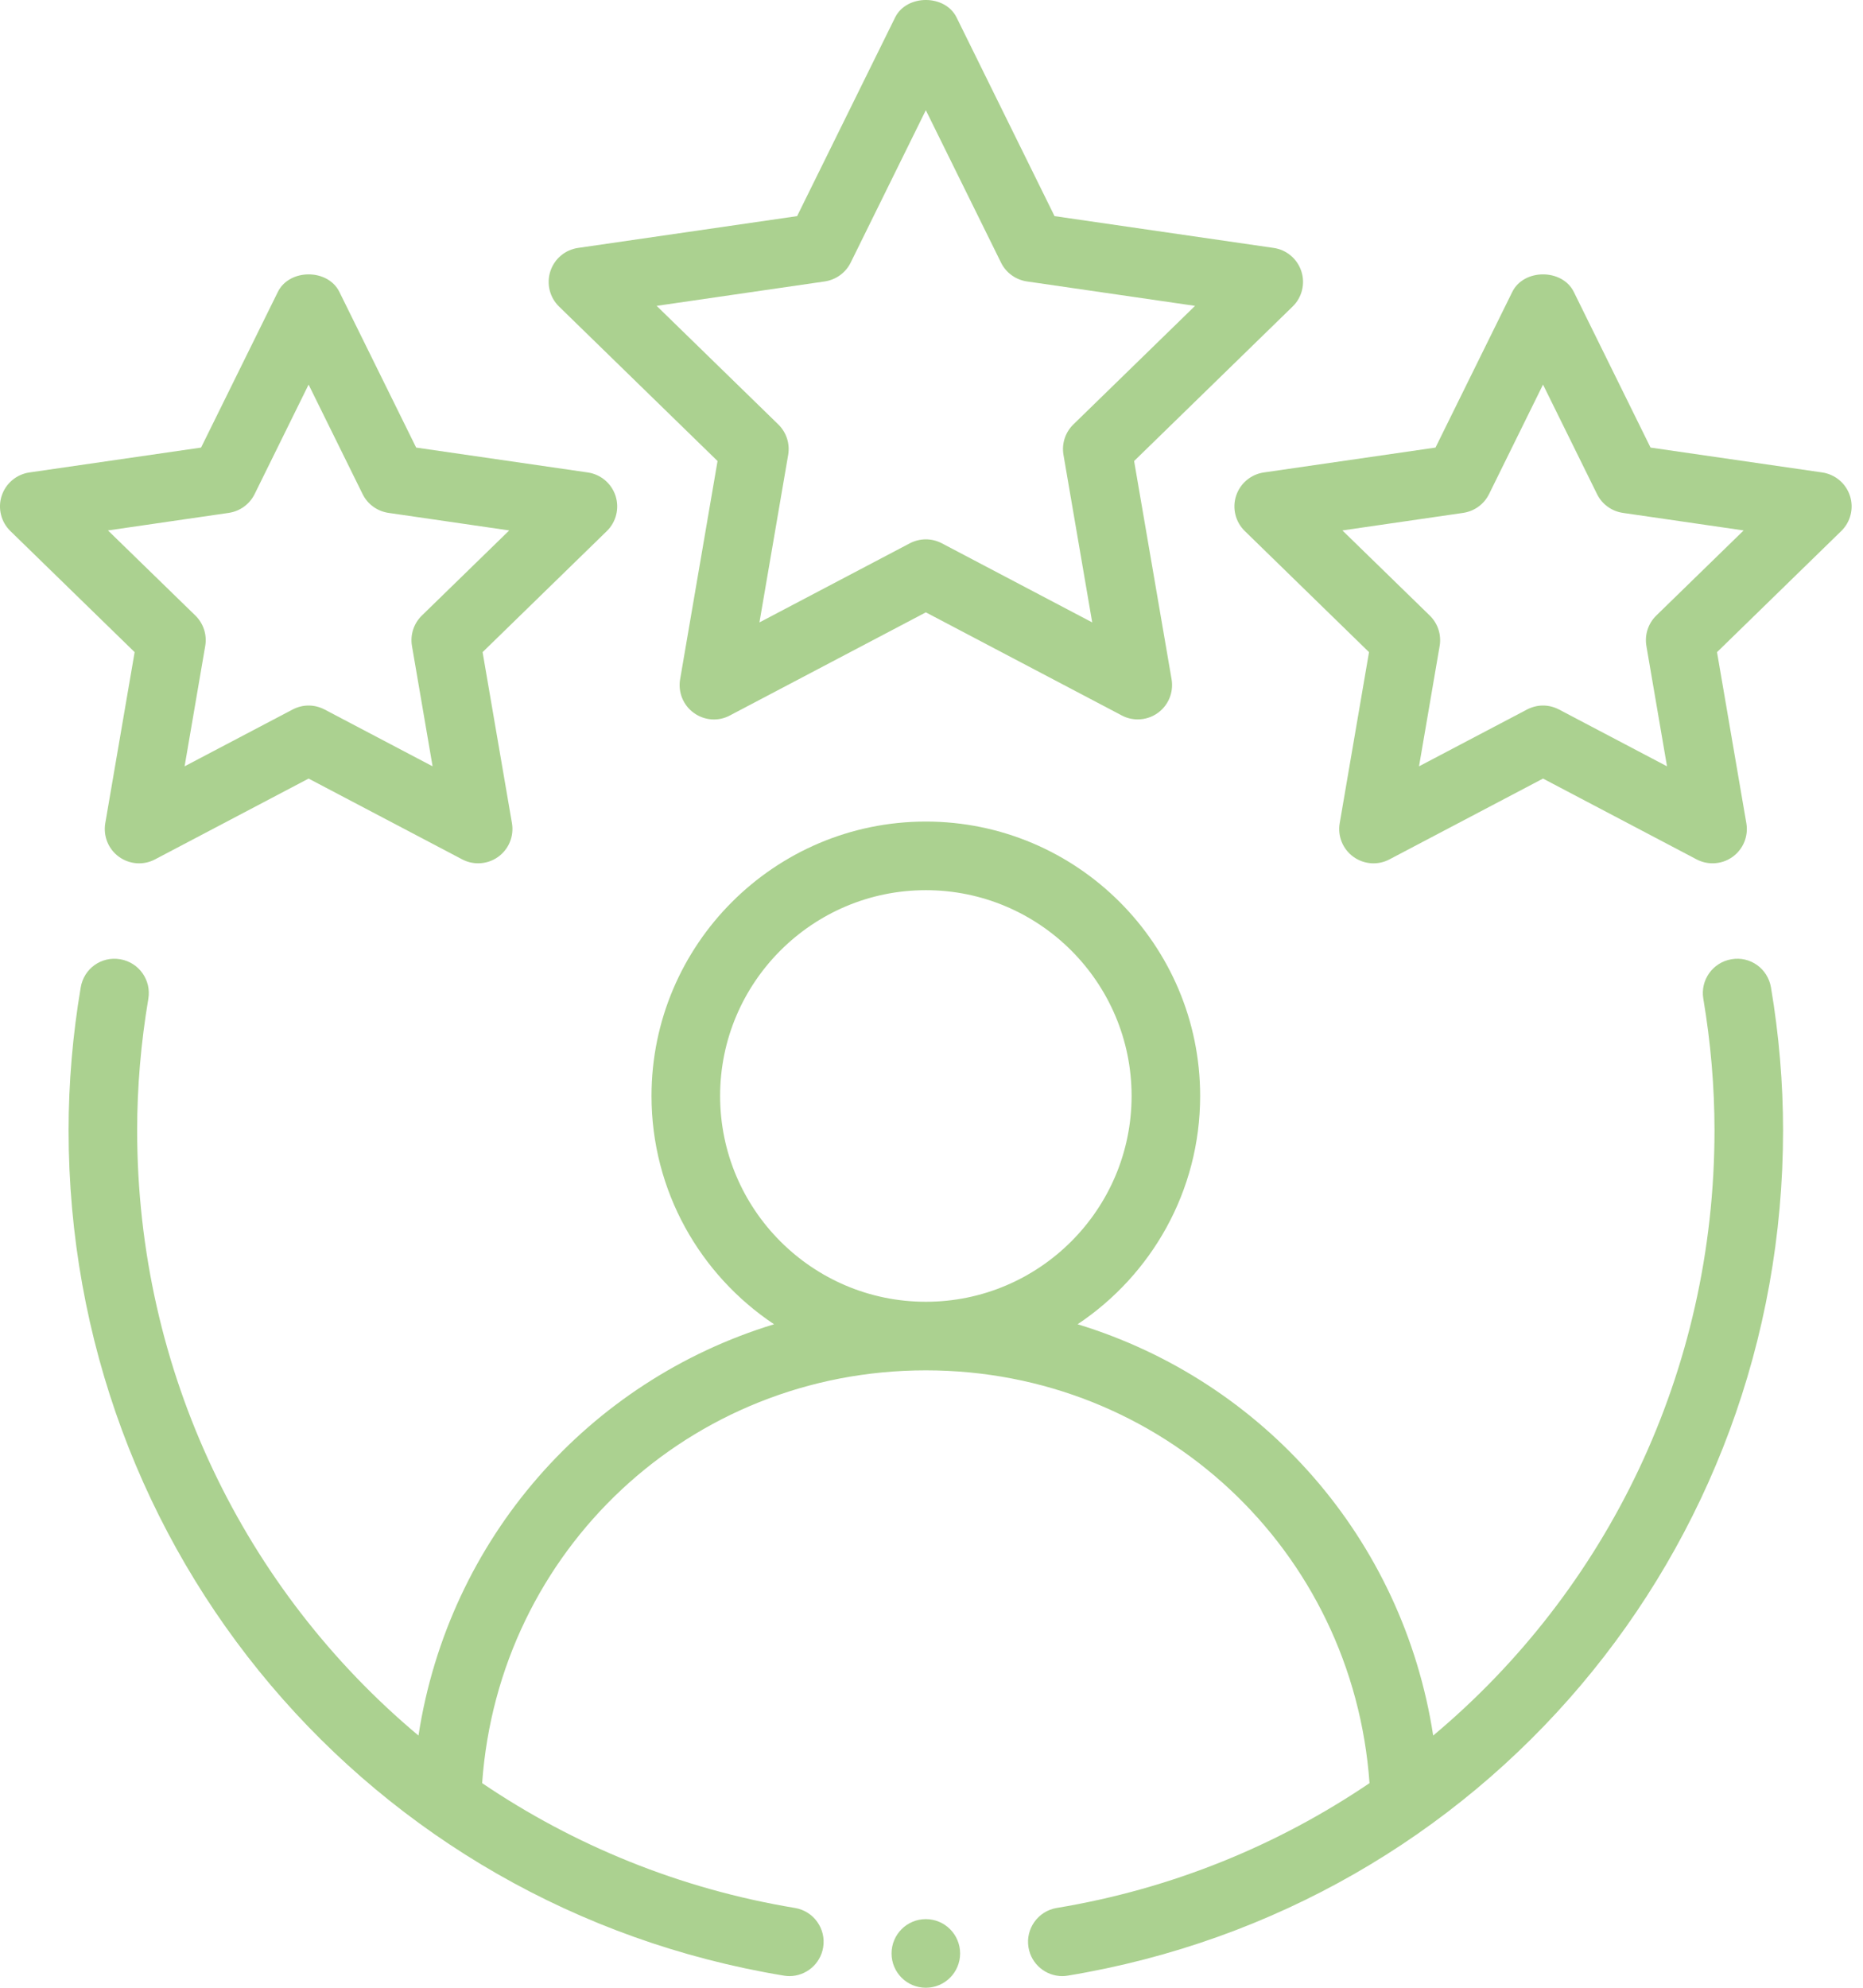
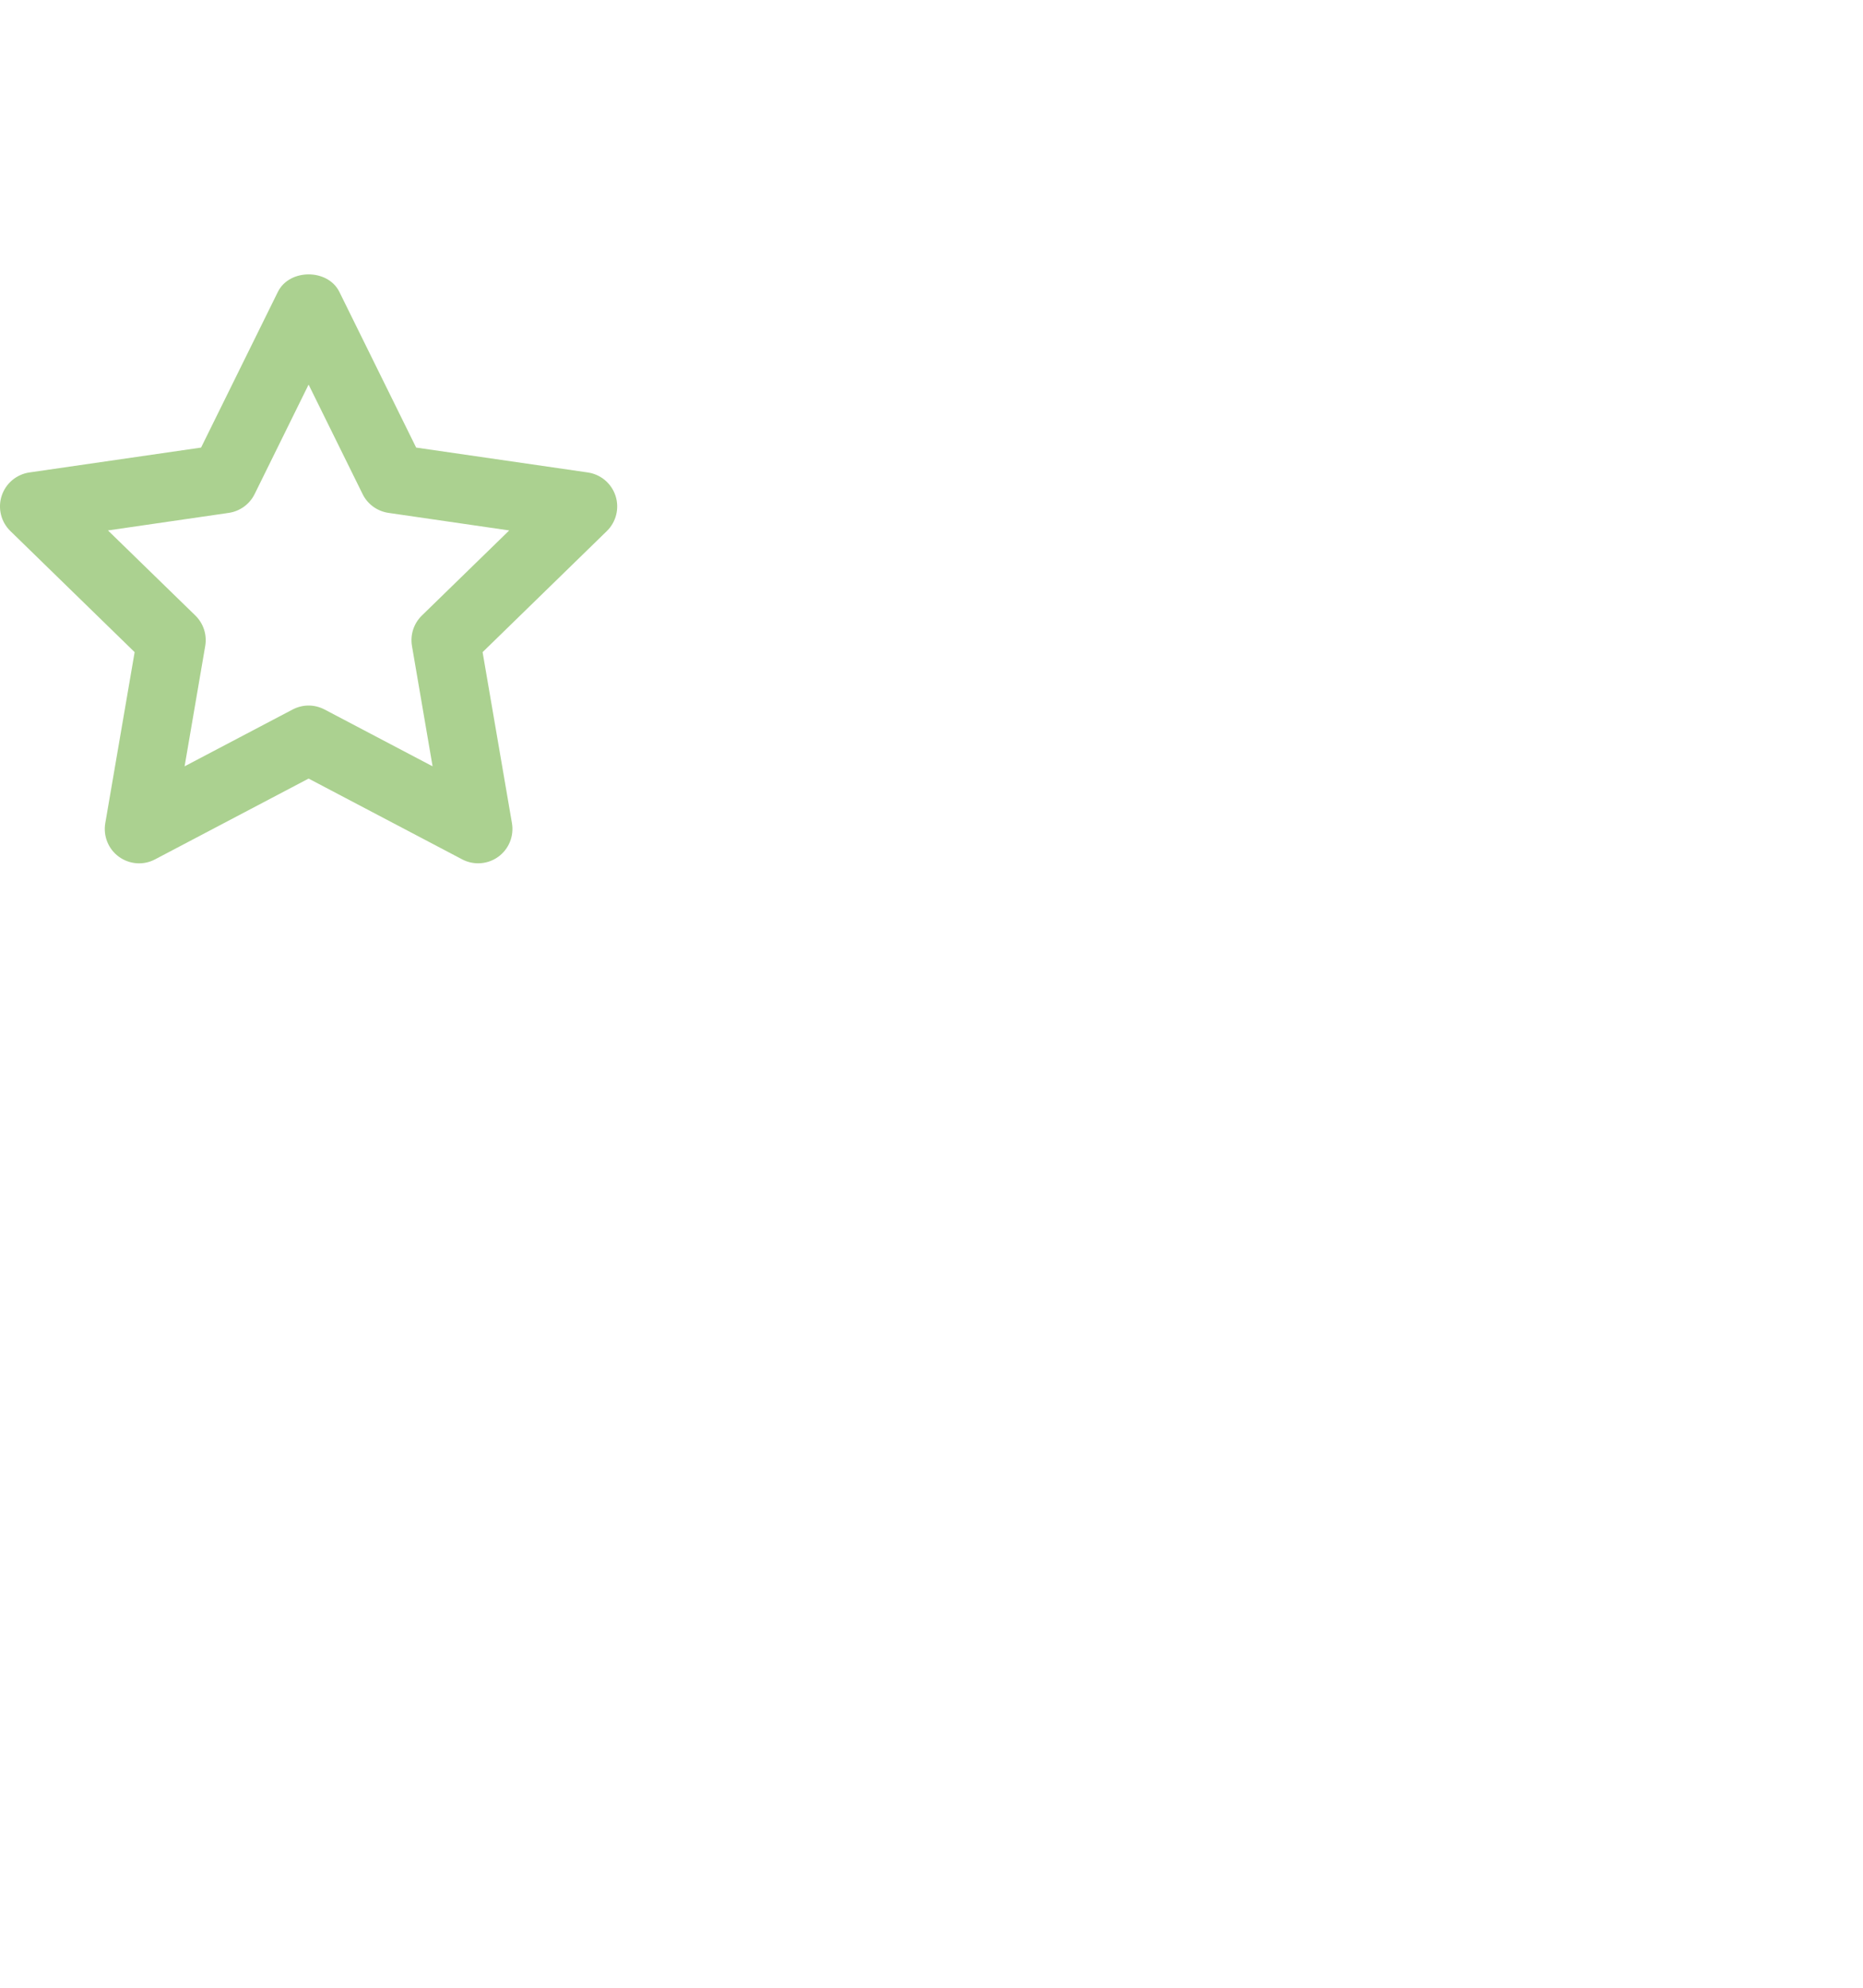
<svg xmlns="http://www.w3.org/2000/svg" width="45" height="48" viewBox="0 0 45 48" fill="none">
  <g id="Group 250">
    <g id="Group">
-       <path id="Vector" fill-rule="evenodd" clip-rule="evenodd" d="M41.822 23.164C41.371 23.24 41.067 23.667 41.143 24.118C41.322 25.179 41.413 26.247 41.413 27.294C41.413 33.132 38.811 38.401 34.618 41.91C33.886 37.156 30.511 33.343 26.029 31.978C27.811 30.79 28.989 28.764 28.989 26.465C28.989 22.811 26.017 19.839 22.363 19.839C18.71 19.839 15.737 22.811 15.737 26.465C15.737 28.764 16.915 30.79 18.697 31.978C14.215 33.343 10.84 37.156 10.108 41.91C5.915 38.401 3.313 33.132 3.313 27.294C3.313 26.247 3.404 25.179 3.583 24.118C3.659 23.667 3.355 23.24 2.905 23.164C2.444 23.086 2.026 23.392 1.95 23.843C1.755 24.993 1.657 26.155 1.657 27.294C1.657 37.466 8.922 46.051 18.931 47.707C18.977 47.715 19.023 47.719 19.067 47.719C19.465 47.719 19.816 47.431 19.883 47.026C19.958 46.575 19.653 46.148 19.201 46.073C16.41 45.611 13.857 44.556 11.646 43.059C12.045 37.438 16.665 33.091 22.363 33.091C28.061 33.091 32.681 37.438 33.08 43.059C30.869 44.556 28.316 45.611 25.525 46.073C25.074 46.148 24.768 46.575 24.843 47.026C24.91 47.431 25.261 47.719 25.659 47.719C25.704 47.719 25.75 47.715 25.795 47.707C35.804 46.051 43.069 37.466 43.069 27.294C43.069 26.155 42.971 24.993 42.777 23.843C42.7 23.392 42.278 23.084 41.822 23.164ZM17.394 26.465C17.394 23.725 19.623 21.496 22.363 21.496C25.104 21.496 27.333 23.725 27.333 26.465C27.333 29.206 25.104 31.435 22.363 31.435C19.623 31.435 17.394 29.206 17.394 26.465Z" fill="#ABD190" />
-       <path id="Vector_2" fill-rule="evenodd" clip-rule="evenodd" d="M31.434 6.552C31.336 6.251 31.077 6.032 30.765 5.987L25.472 5.219L23.106 0.422C22.828 -0.141 21.899 -0.141 21.621 0.422L19.254 5.219L13.962 5.987C13.649 6.032 13.391 6.251 13.293 6.552C13.196 6.851 13.277 7.181 13.502 7.401L17.332 11.133L16.428 16.403C16.375 16.716 16.502 17.029 16.757 17.214C17.014 17.4 17.351 17.427 17.63 17.277L22.363 14.787L27.097 17.277C27.218 17.342 27.351 17.372 27.482 17.372C27.654 17.372 27.825 17.319 27.969 17.214C28.224 17.029 28.352 16.716 28.299 16.403L27.394 11.133L31.224 7.401C31.45 7.181 31.531 6.851 31.434 6.552ZM25.926 10.25C25.731 10.441 25.642 10.714 25.688 10.984L26.382 15.03L22.749 13.119C22.628 13.056 22.496 13.024 22.363 13.024C22.231 13.024 22.099 13.056 21.977 13.119L18.344 15.03L19.038 10.984C19.084 10.714 18.995 10.441 18.8 10.25L15.861 7.386L19.923 6.796C20.193 6.755 20.426 6.587 20.547 6.343L22.363 2.661L24.18 6.343C24.3 6.587 24.533 6.755 24.803 6.796L28.866 7.386L25.926 10.25Z" fill="#ABD190" />
      <path id="Vector_3" fill-rule="evenodd" clip-rule="evenodd" d="M2.543 19.878C2.49 20.19 2.617 20.504 2.872 20.689C3.129 20.875 3.467 20.9 3.745 20.752L7.454 18.801L11.164 20.752C11.285 20.816 11.418 20.847 11.549 20.847C11.721 20.847 11.892 20.794 12.036 20.689C12.291 20.504 12.419 20.19 12.366 19.878L11.657 15.748L14.659 12.823C14.884 12.603 14.965 12.273 14.868 11.974C14.77 11.673 14.511 11.455 14.199 11.409L10.052 10.808L8.197 7.048C7.919 6.485 6.99 6.485 6.712 7.048L4.857 10.808L0.709 11.409C0.397 11.455 0.138 11.673 0.04 11.974C-0.057 12.273 0.024 12.603 0.25 12.823L3.252 15.748L2.543 19.878ZM2.608 12.809L5.526 12.385C5.796 12.345 6.029 12.176 6.15 11.932L7.454 9.287L8.759 11.932C8.879 12.176 9.112 12.345 9.383 12.385L12.3 12.809L10.189 14.865C9.994 15.056 9.905 15.329 9.951 15.599L10.449 18.505L7.84 17.133C7.719 17.07 7.587 17.037 7.454 17.037C7.322 17.037 7.19 17.07 7.068 17.133L4.459 18.505L4.957 15.599C5.003 15.329 4.915 15.056 4.72 14.865L2.608 12.809Z" fill="#ABD190" />
-       <path id="Vector_4" fill-rule="evenodd" clip-rule="evenodd" d="M44.016 11.409L39.868 10.808L38.014 7.048C37.735 6.485 36.807 6.485 36.529 7.048L34.674 10.808L30.526 11.409C30.214 11.455 29.955 11.673 29.857 11.974C29.76 12.273 29.841 12.603 30.067 12.823L33.068 15.748L32.36 19.878C32.306 20.19 32.434 20.504 32.689 20.689C32.946 20.875 33.283 20.9 33.562 20.752L37.271 18.801L40.98 20.752C41.102 20.816 41.234 20.847 41.366 20.847C41.538 20.847 41.709 20.794 41.853 20.689C42.108 20.504 42.236 20.19 42.182 19.878L41.474 15.748L44.475 12.823C44.701 12.603 44.782 12.273 44.685 11.974C44.587 11.673 44.328 11.455 44.016 11.409ZM40.006 14.865C39.811 15.056 39.722 15.329 39.768 15.599L40.266 18.505L37.657 17.133C37.536 17.07 37.404 17.037 37.271 17.037C37.139 17.037 37.007 17.07 36.885 17.133L34.276 18.505L34.774 15.599C34.82 15.329 34.731 15.056 34.536 14.865L32.425 12.809L35.343 12.385C35.613 12.345 35.846 12.176 35.967 11.932L37.271 9.287L38.576 11.932C38.696 12.176 38.929 12.345 39.199 12.385L42.117 12.809L40.006 14.865Z" fill="#ABD190" />
    </g>
-     <path id="Vector_5" d="M22.363 48C22.82 48 23.191 47.629 23.191 47.172C23.191 46.714 22.82 46.343 22.363 46.343C21.905 46.343 21.535 46.714 21.535 47.172C21.535 47.629 21.905 48 22.363 48Z" fill="#ABD190" />
  </g>
</svg>